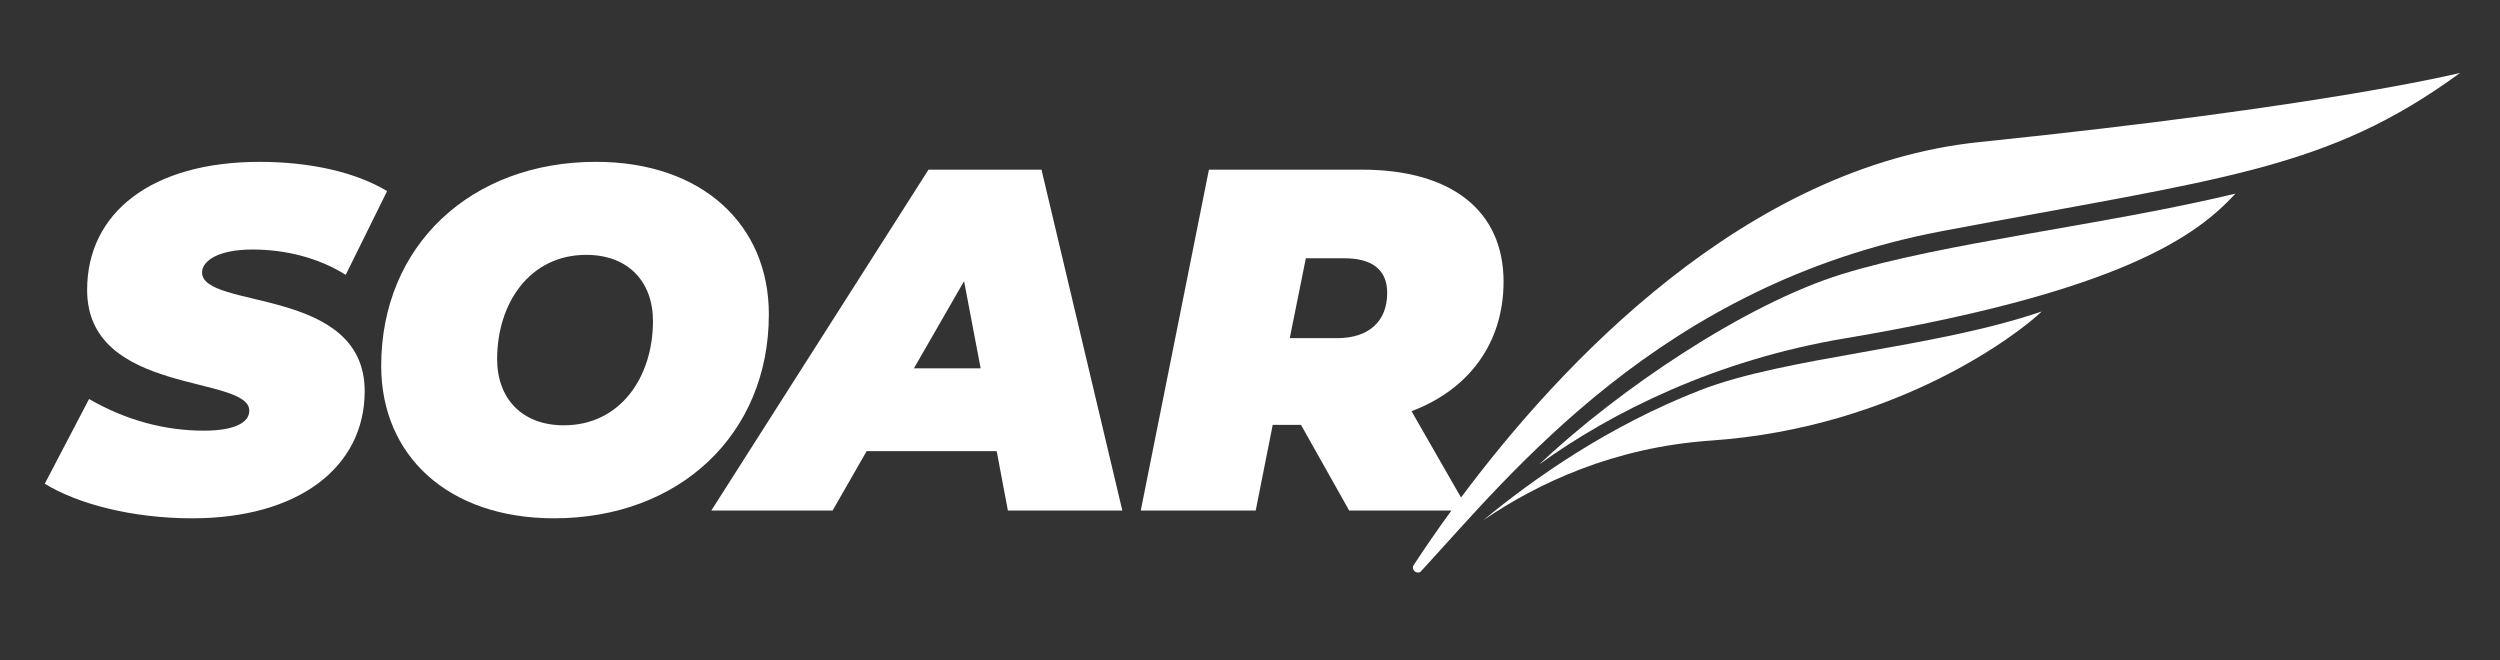
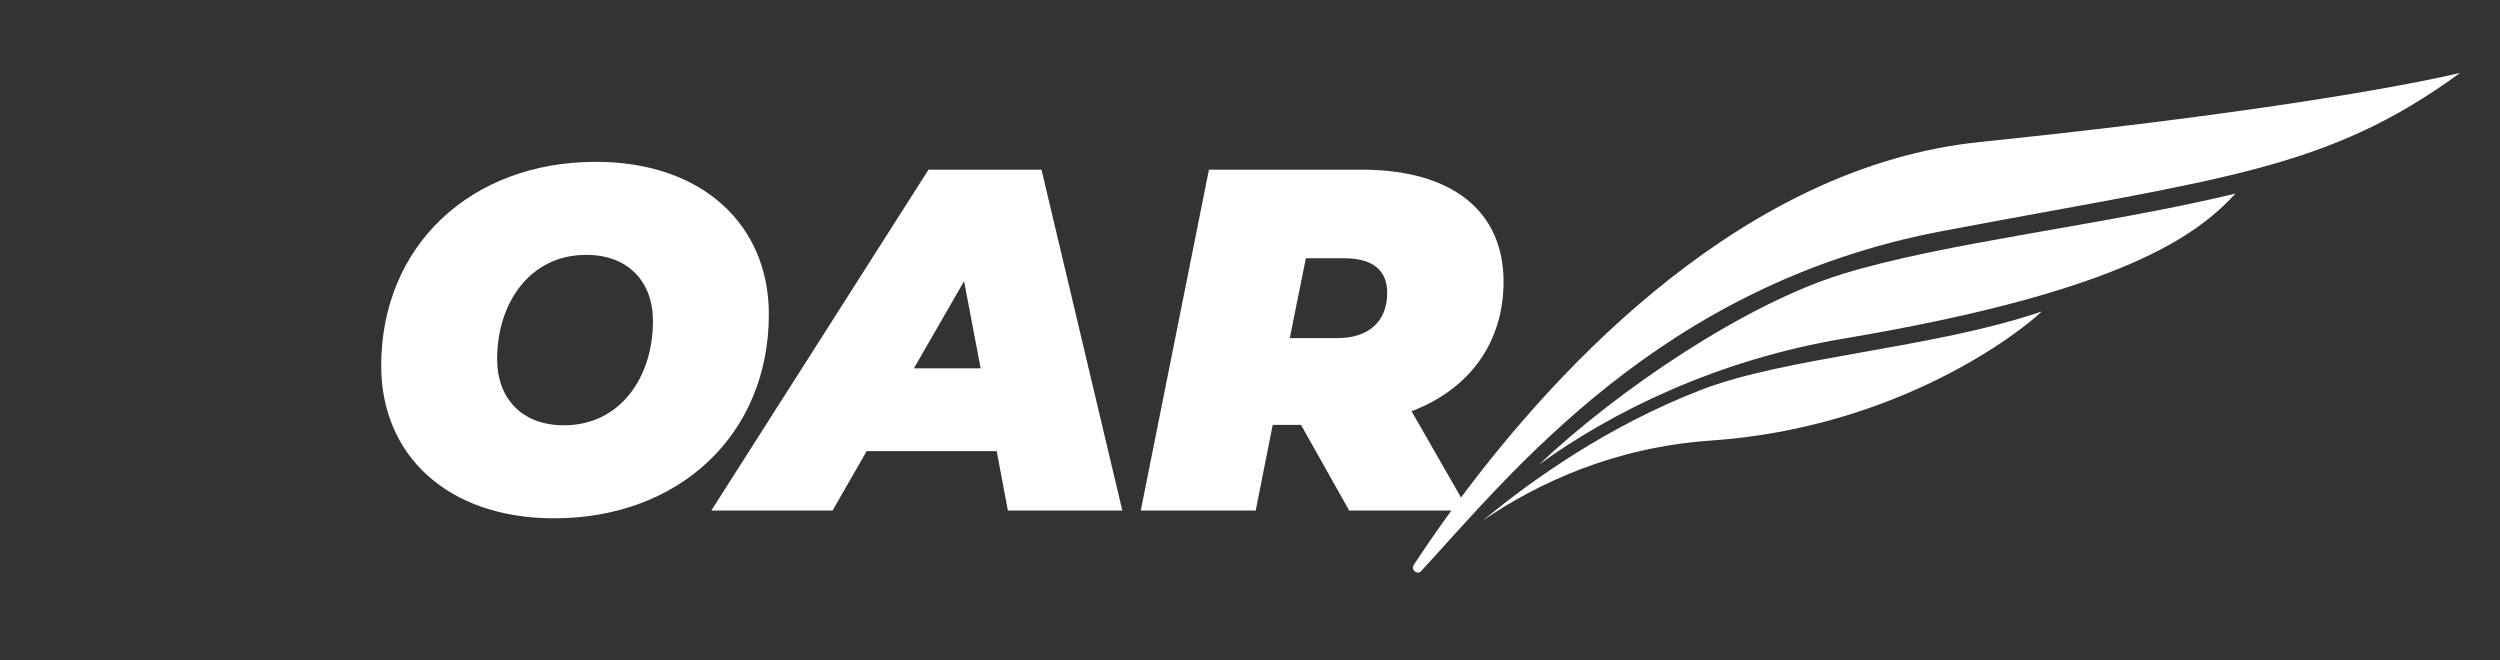
<svg xmlns="http://www.w3.org/2000/svg" id="Layer_1" data-name="Layer 1" viewBox="0 0 1024.97 270.61">
  <rect x="0" y="0" width="1024.97" height="270.61" fill="#333333" stroke="none" />
  <defs>
    <style>
      .cls-1 {
        fill: #fff;
      }
    </style>
  </defs>
-   <path class="cls-1" d="M82.85,111.68c0-4.79,6.79-9.38,20.56-9.38s27.15,3.39,38.33,10.38l16.97-34.34c-12.98-7.79-31.55-11.98-52.31-11.98-44.12,0-70.68,20.77-70.68,52.51,0,43.32,66.49,34.74,66.49,49.51,0,5-6.39,8.19-18.57,8.19-15.57,0-31.55-3.99-47.12-12.98l-18.17,34.74c13.38,8.18,35.54,14.17,60.49,14.17,43.52,0,70.68-20.96,70.68-52.11,0-43.13-66.68-33.34-66.68-48.72Z" />
-   <path class="cls-1" d="M315.22,128.85c0-36.74-27.35-62.5-70.88-62.5-51.31,0-88.05,34.34-88.05,83.66,0,36.74,27.35,62.49,70.88,62.49,51.31,0,88.05-34.34,88.05-83.65ZM231.17,174.37c-17.17,0-27.35-10.98-27.35-27.15,0-22.96,13.38-42.73,36.54-42.73,17.17,0,27.35,10.98,27.35,27.15,0,22.96-13.38,42.73-36.54,42.73Z" />
+   <path class="cls-1" d="M315.22,128.85c0-36.74-27.35-62.5-70.88-62.5-51.31,0-88.05,34.34-88.05,83.66,0,36.74,27.35,62.49,70.88,62.49,51.31,0,88.05-34.34,88.05-83.65ZM231.17,174.37c-17.17,0-27.35-10.98-27.35-27.15,0-22.96,13.38-42.73,36.54-42.73,17.17,0,27.35,10.98,27.35,27.15,0,22.96-13.38,42.73-36.54,42.73" />
  <path class="cls-1" d="M380.68,69.55l-89.05,139.76h49.72l13.97-24.36h53.31l4.59,24.36h46.92l-33.14-139.76h-46.32ZM374.69,151.01l20.57-35.74,6.79,35.74h-27.35Z" />
  <path class="cls-1" d="M608.11,213.3c22.21-15.14,53.36-29.9,93.32-32.67,76.8-5.33,126.9-44.45,135.66-52.93-44.68,15.25-104.74,18.55-139.94,32.24-37.91,14.74-68.69,36.53-89.04,53.36Z" />
  <path class="cls-1" d="M630.99,190.45c30.08-21.75,72.83-42.88,125.19-51.69,114.74-19.31,144.92-42.66,160.32-59.38-53.87,12.96-119.33,20.04-161.27,33-39.67,12.26-91.52,47.19-124.24,78.07Z" />
  <path class="cls-1" d="M796.08,94.78c115.19-21.79,157.83-24.86,212.54-64.9,0,0-53.8,13.6-196.95,28.35-96.22,9.92-172.12,91.38-212.67,145.74l-20.29-35.38c23.76-8.98,37.73-28.15,37.73-53.11,0-28.95-21.17-45.92-58.1-45.92h-62.69l-27.95,139.76h47.12l6.98-35.14h11.58l19.77,35.14h41.9c-6.06,8.33-11.23,15.9-15.42,22.3-1.26,1.92,1.11,3.96,2.78,2.79,37.01-40.08,98.46-117.82,213.66-139.62ZM548.16,138.63h-19.37l6.59-32.74h15.78c10.78,0,17.57,4.2,17.57,14.18,0,11.78-7.59,18.57-20.57,18.57Z" />
</svg>